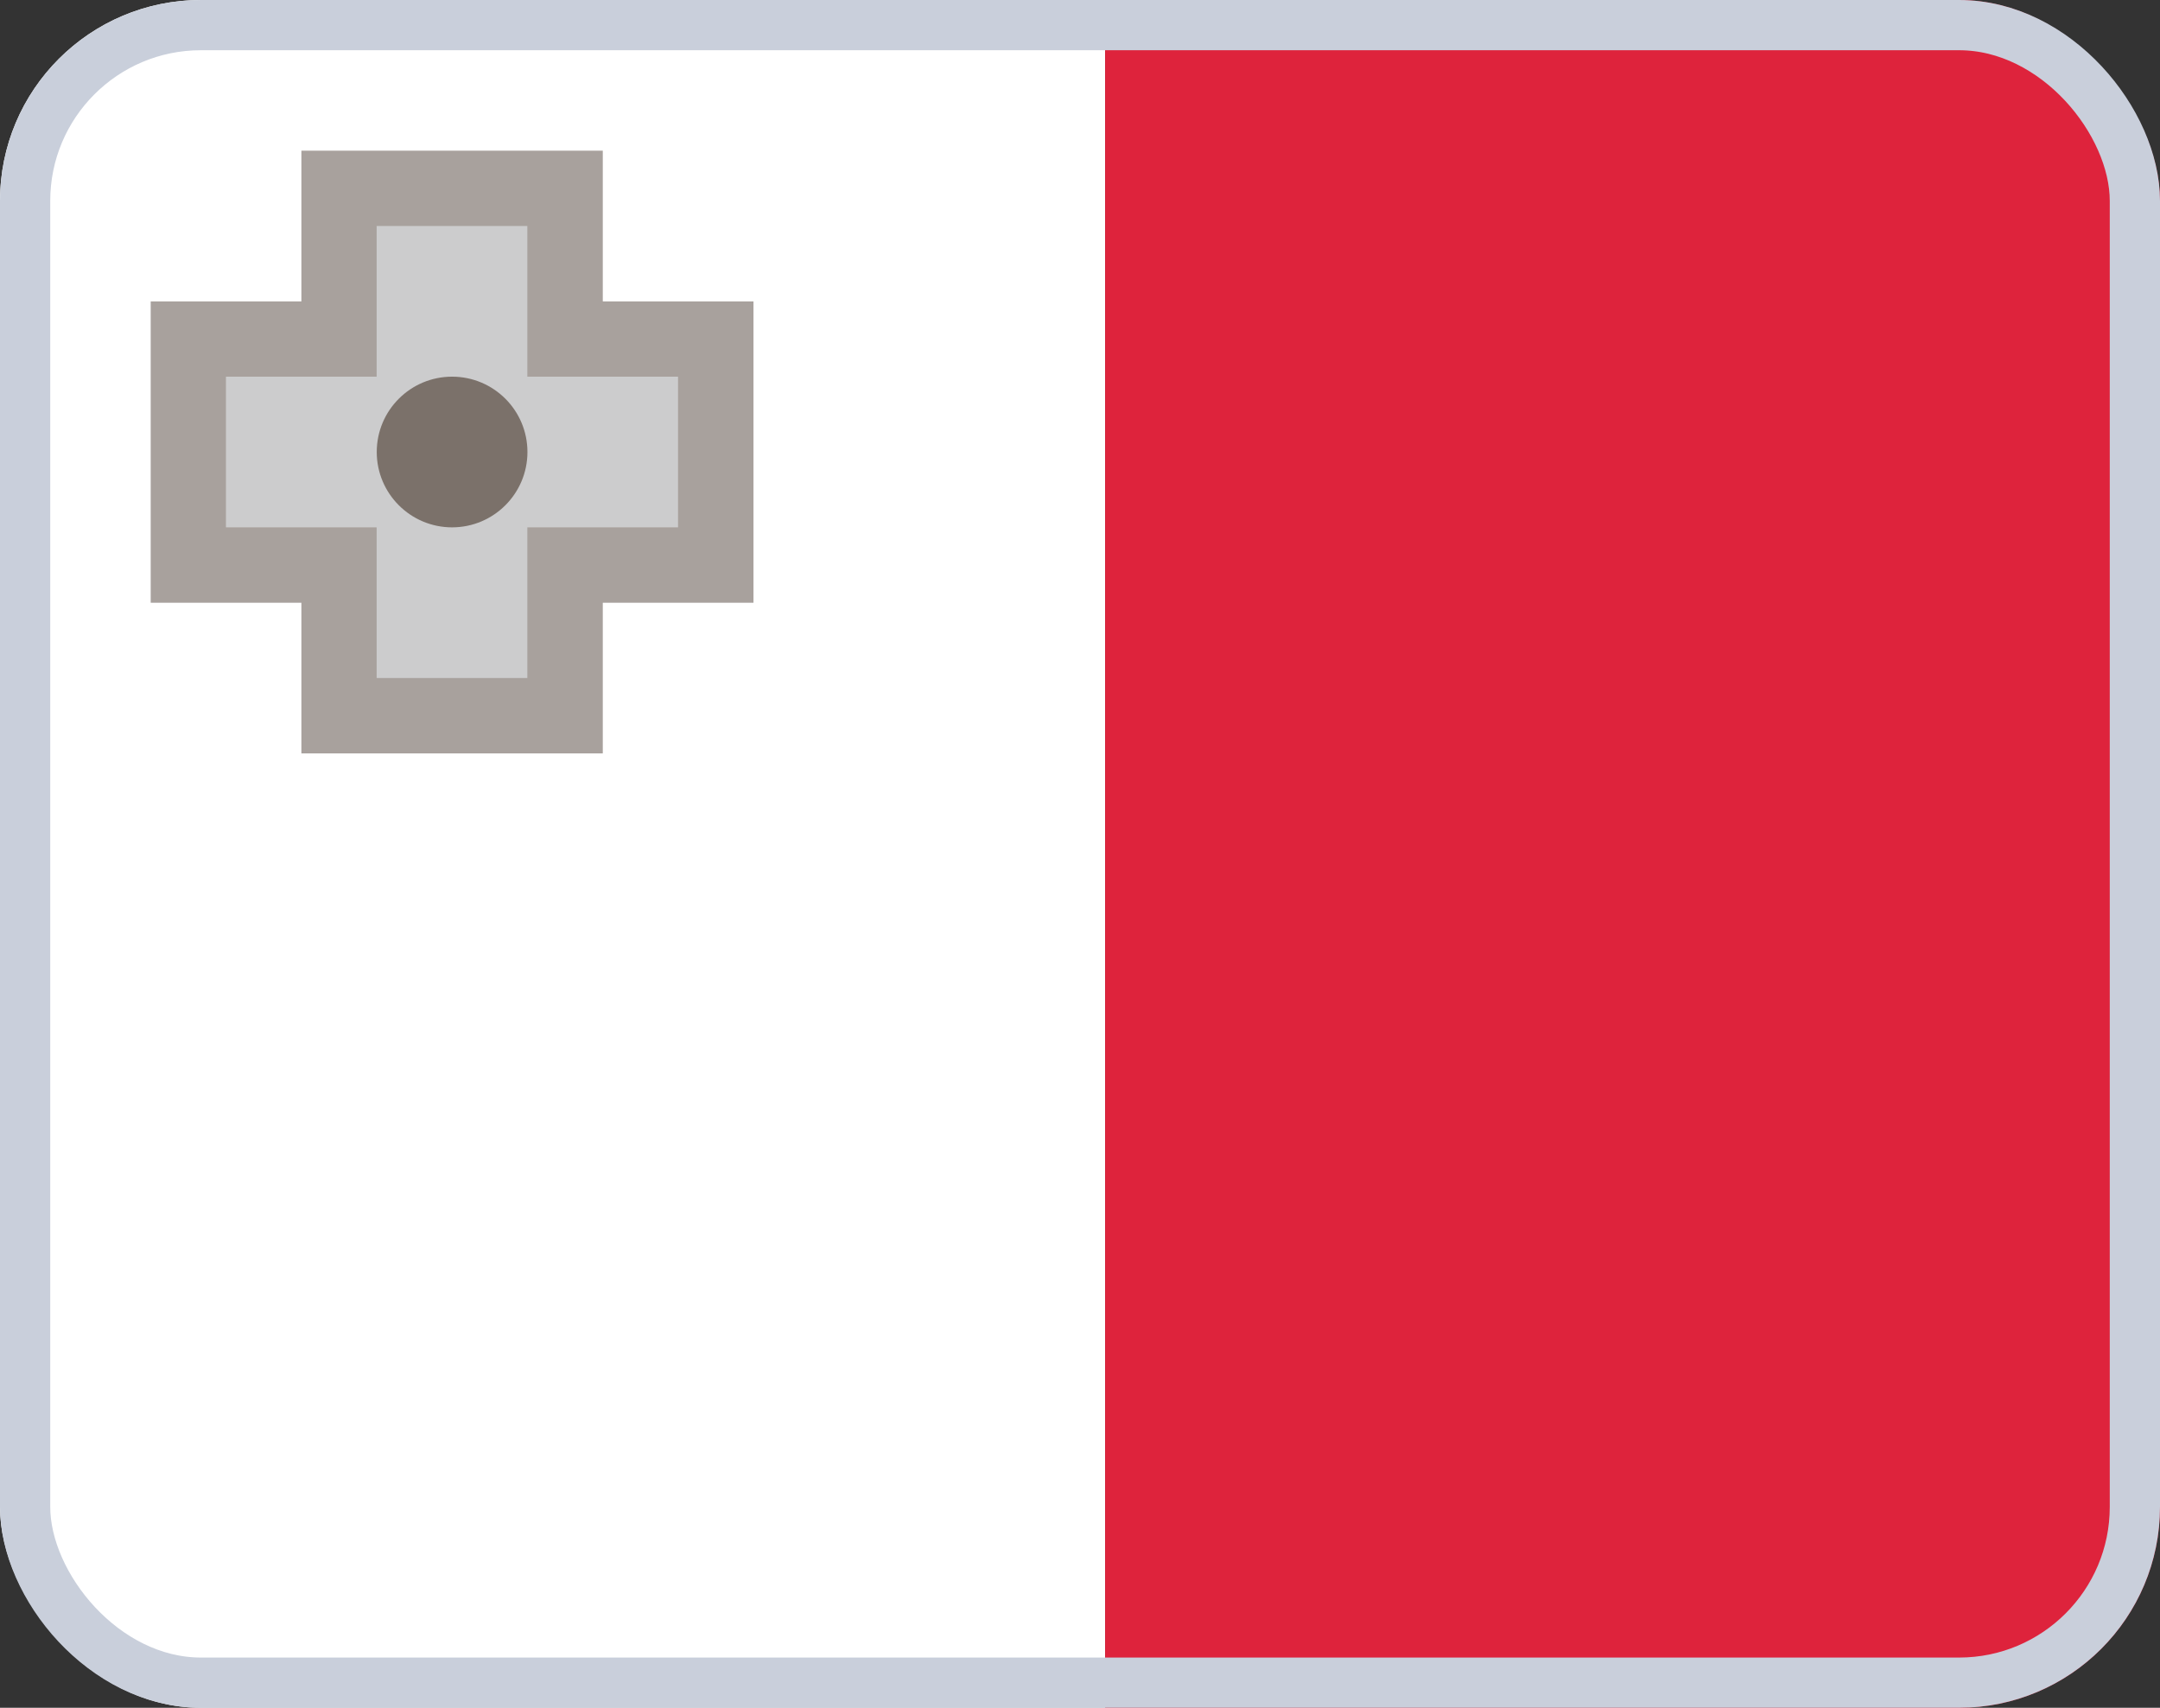
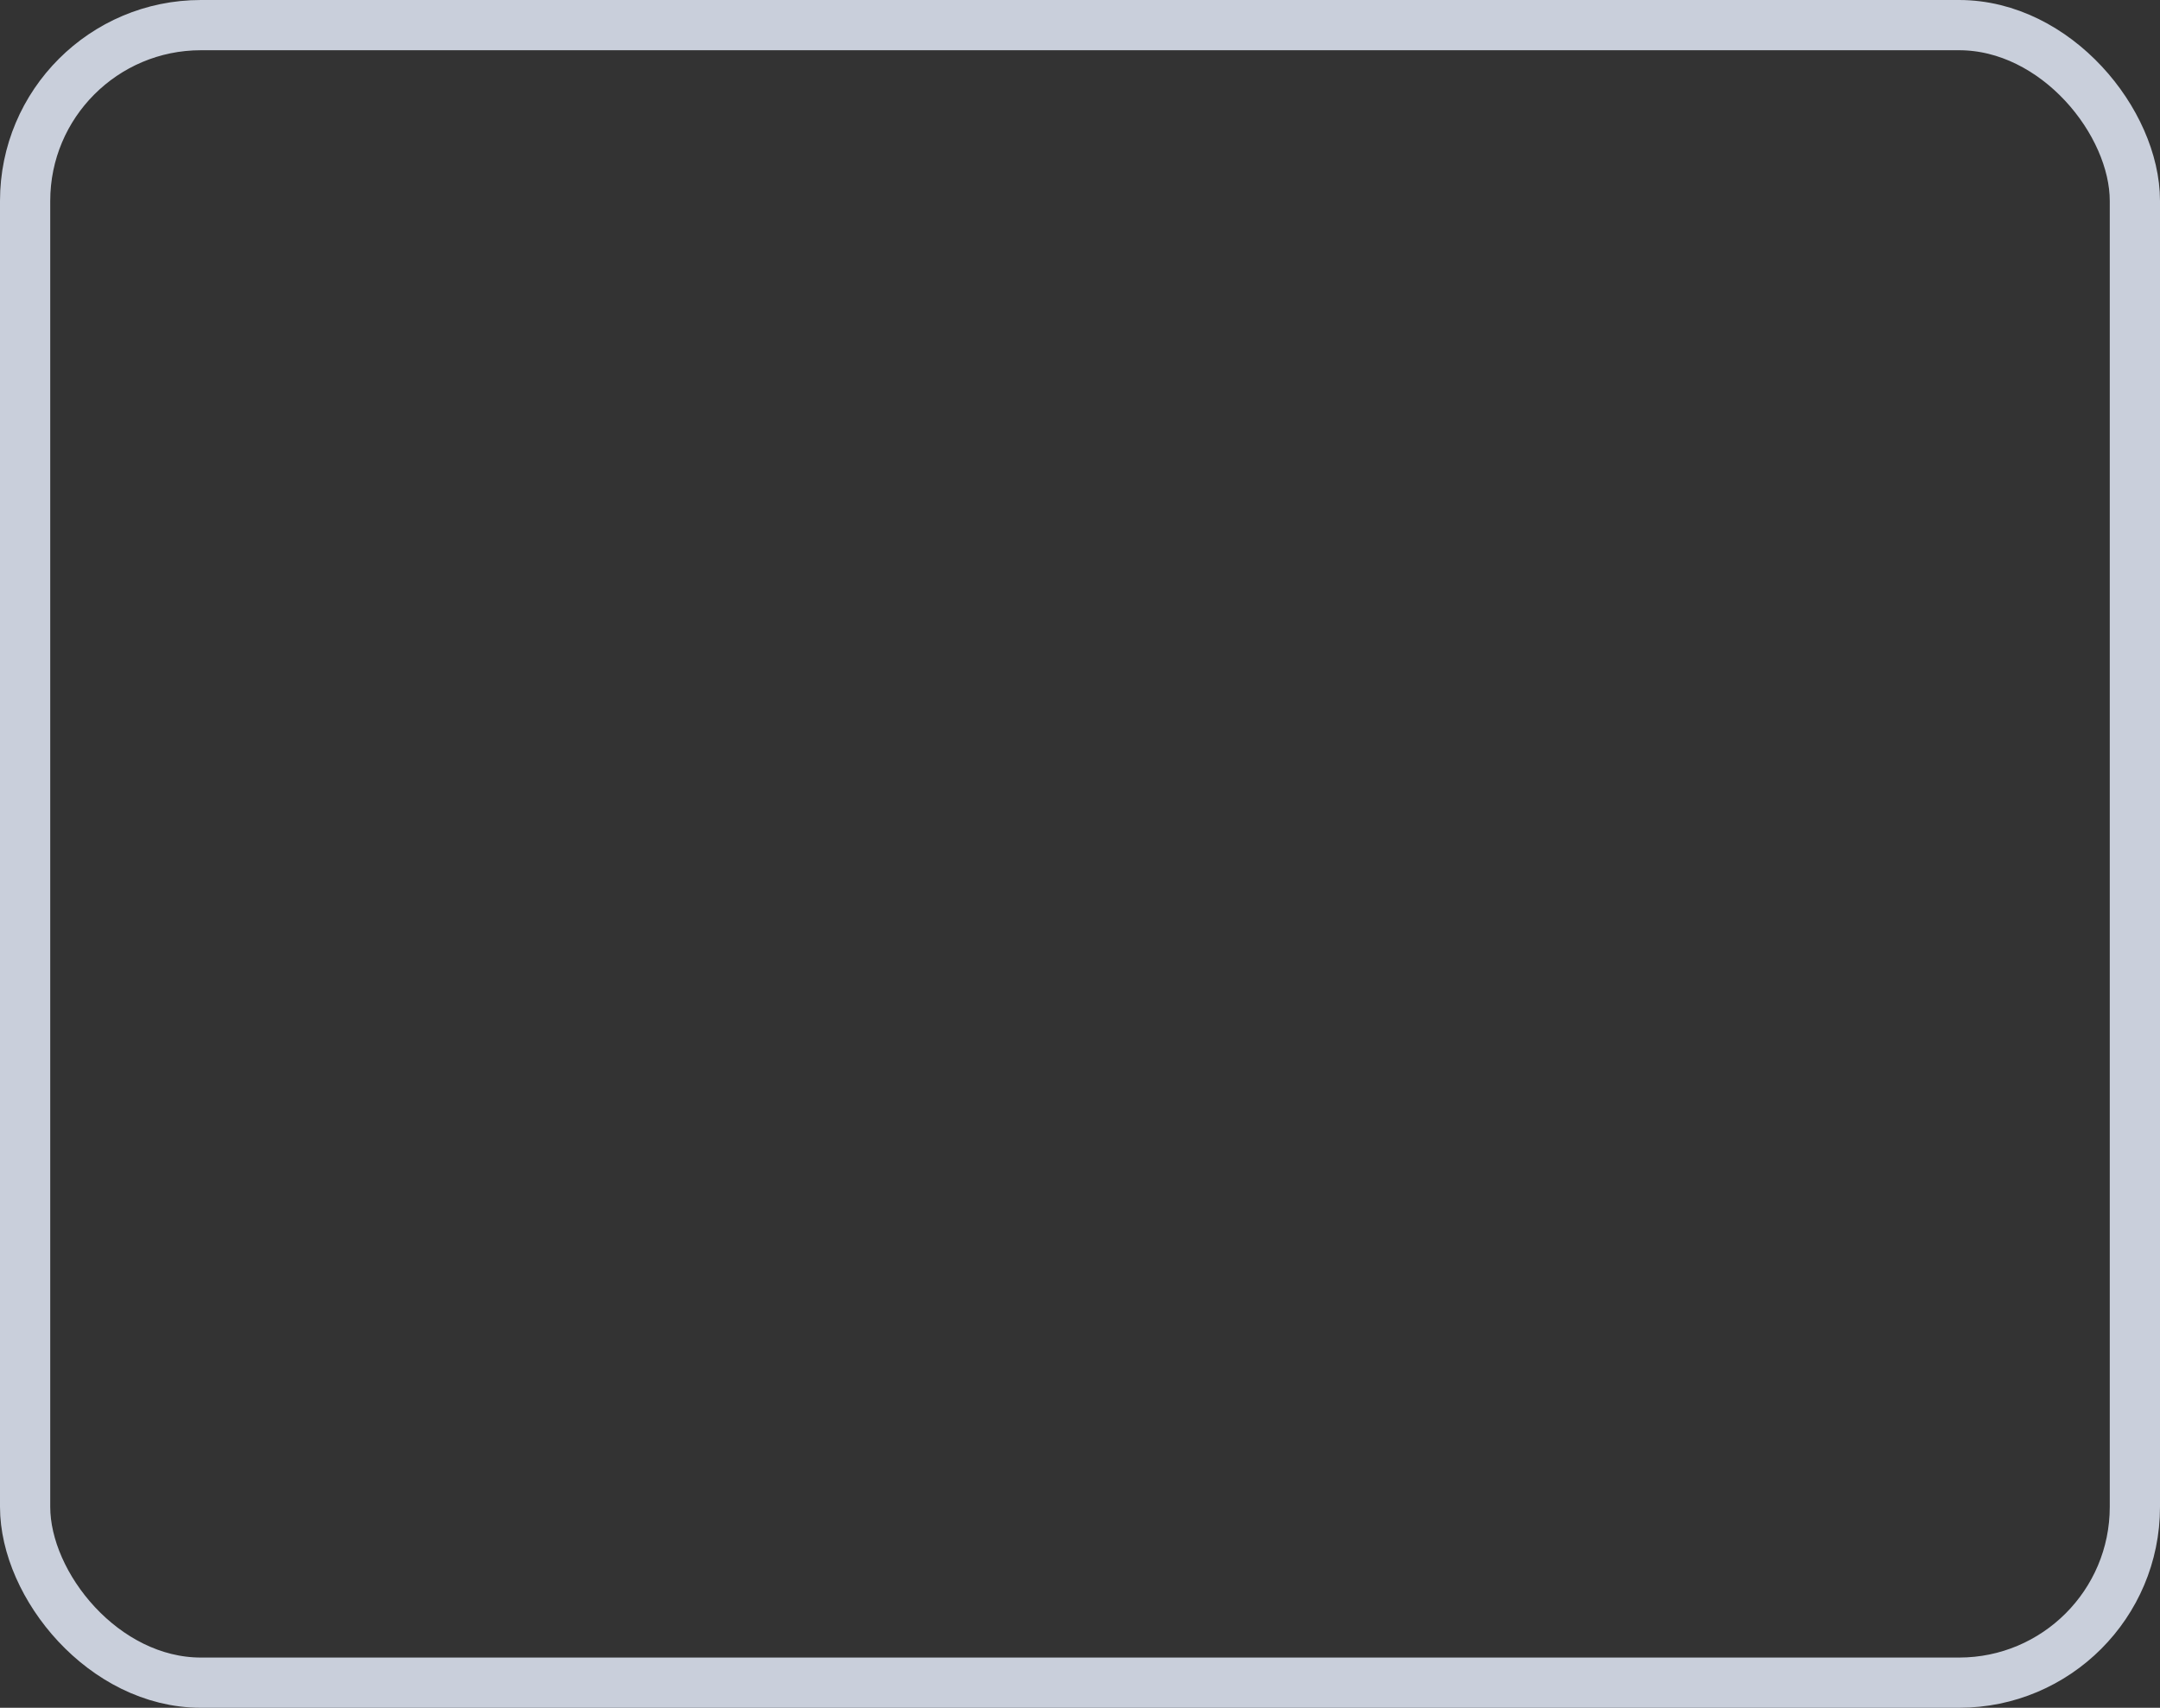
<svg xmlns="http://www.w3.org/2000/svg" width="43" height="34" viewBox="0 0 43 34" fill="none">
  <rect x="0" y="0" width="43" height="34" fill="#333333" stroke="none" />
  <g clip-path="url(#clip0_1013_3403)">
-     <path d="M22 0H0V34H22V0Z" fill="white" />
-     <path fill-rule="evenodd" clip-rule="evenodd" d="M22 34H43V0H22V34Z" fill="#DE233C" />
-     <path d="M6 3H12V6H15V12H12V15H6V12H3V6H6V3Z" fill="#7B716A" fill-opacity="0.66" />
    <path fill-rule="evenodd" clip-rule="evenodd" d="M10.498 4.499H7.498V7.499H4.498V10.499H7.498V13.499H10.498V10.499H13.498V7.499H10.498V4.499Z" fill="#CCCCCD" />
    <path fill-rule="evenodd" clip-rule="evenodd" d="M9 10.499C9.828 10.499 10.5 9.827 10.5 8.999C10.5 8.17 9.828 7.499 9 7.499C8.172 7.499 7.5 8.17 7.5 8.999C7.5 9.827 8.172 10.499 9 10.499Z" fill="#7B716A" />
  </g>
  <rect x="0.5" y="0.5" width="42" height="33" rx="3.5" stroke="#C9CFDB" />
  <defs>
    <clipPath id="clip0_1013_3403">
-       <rect width="43" height="34" rx="4" fill="white" />
-     </clipPath>
+       </clipPath>
  </defs>
</svg>